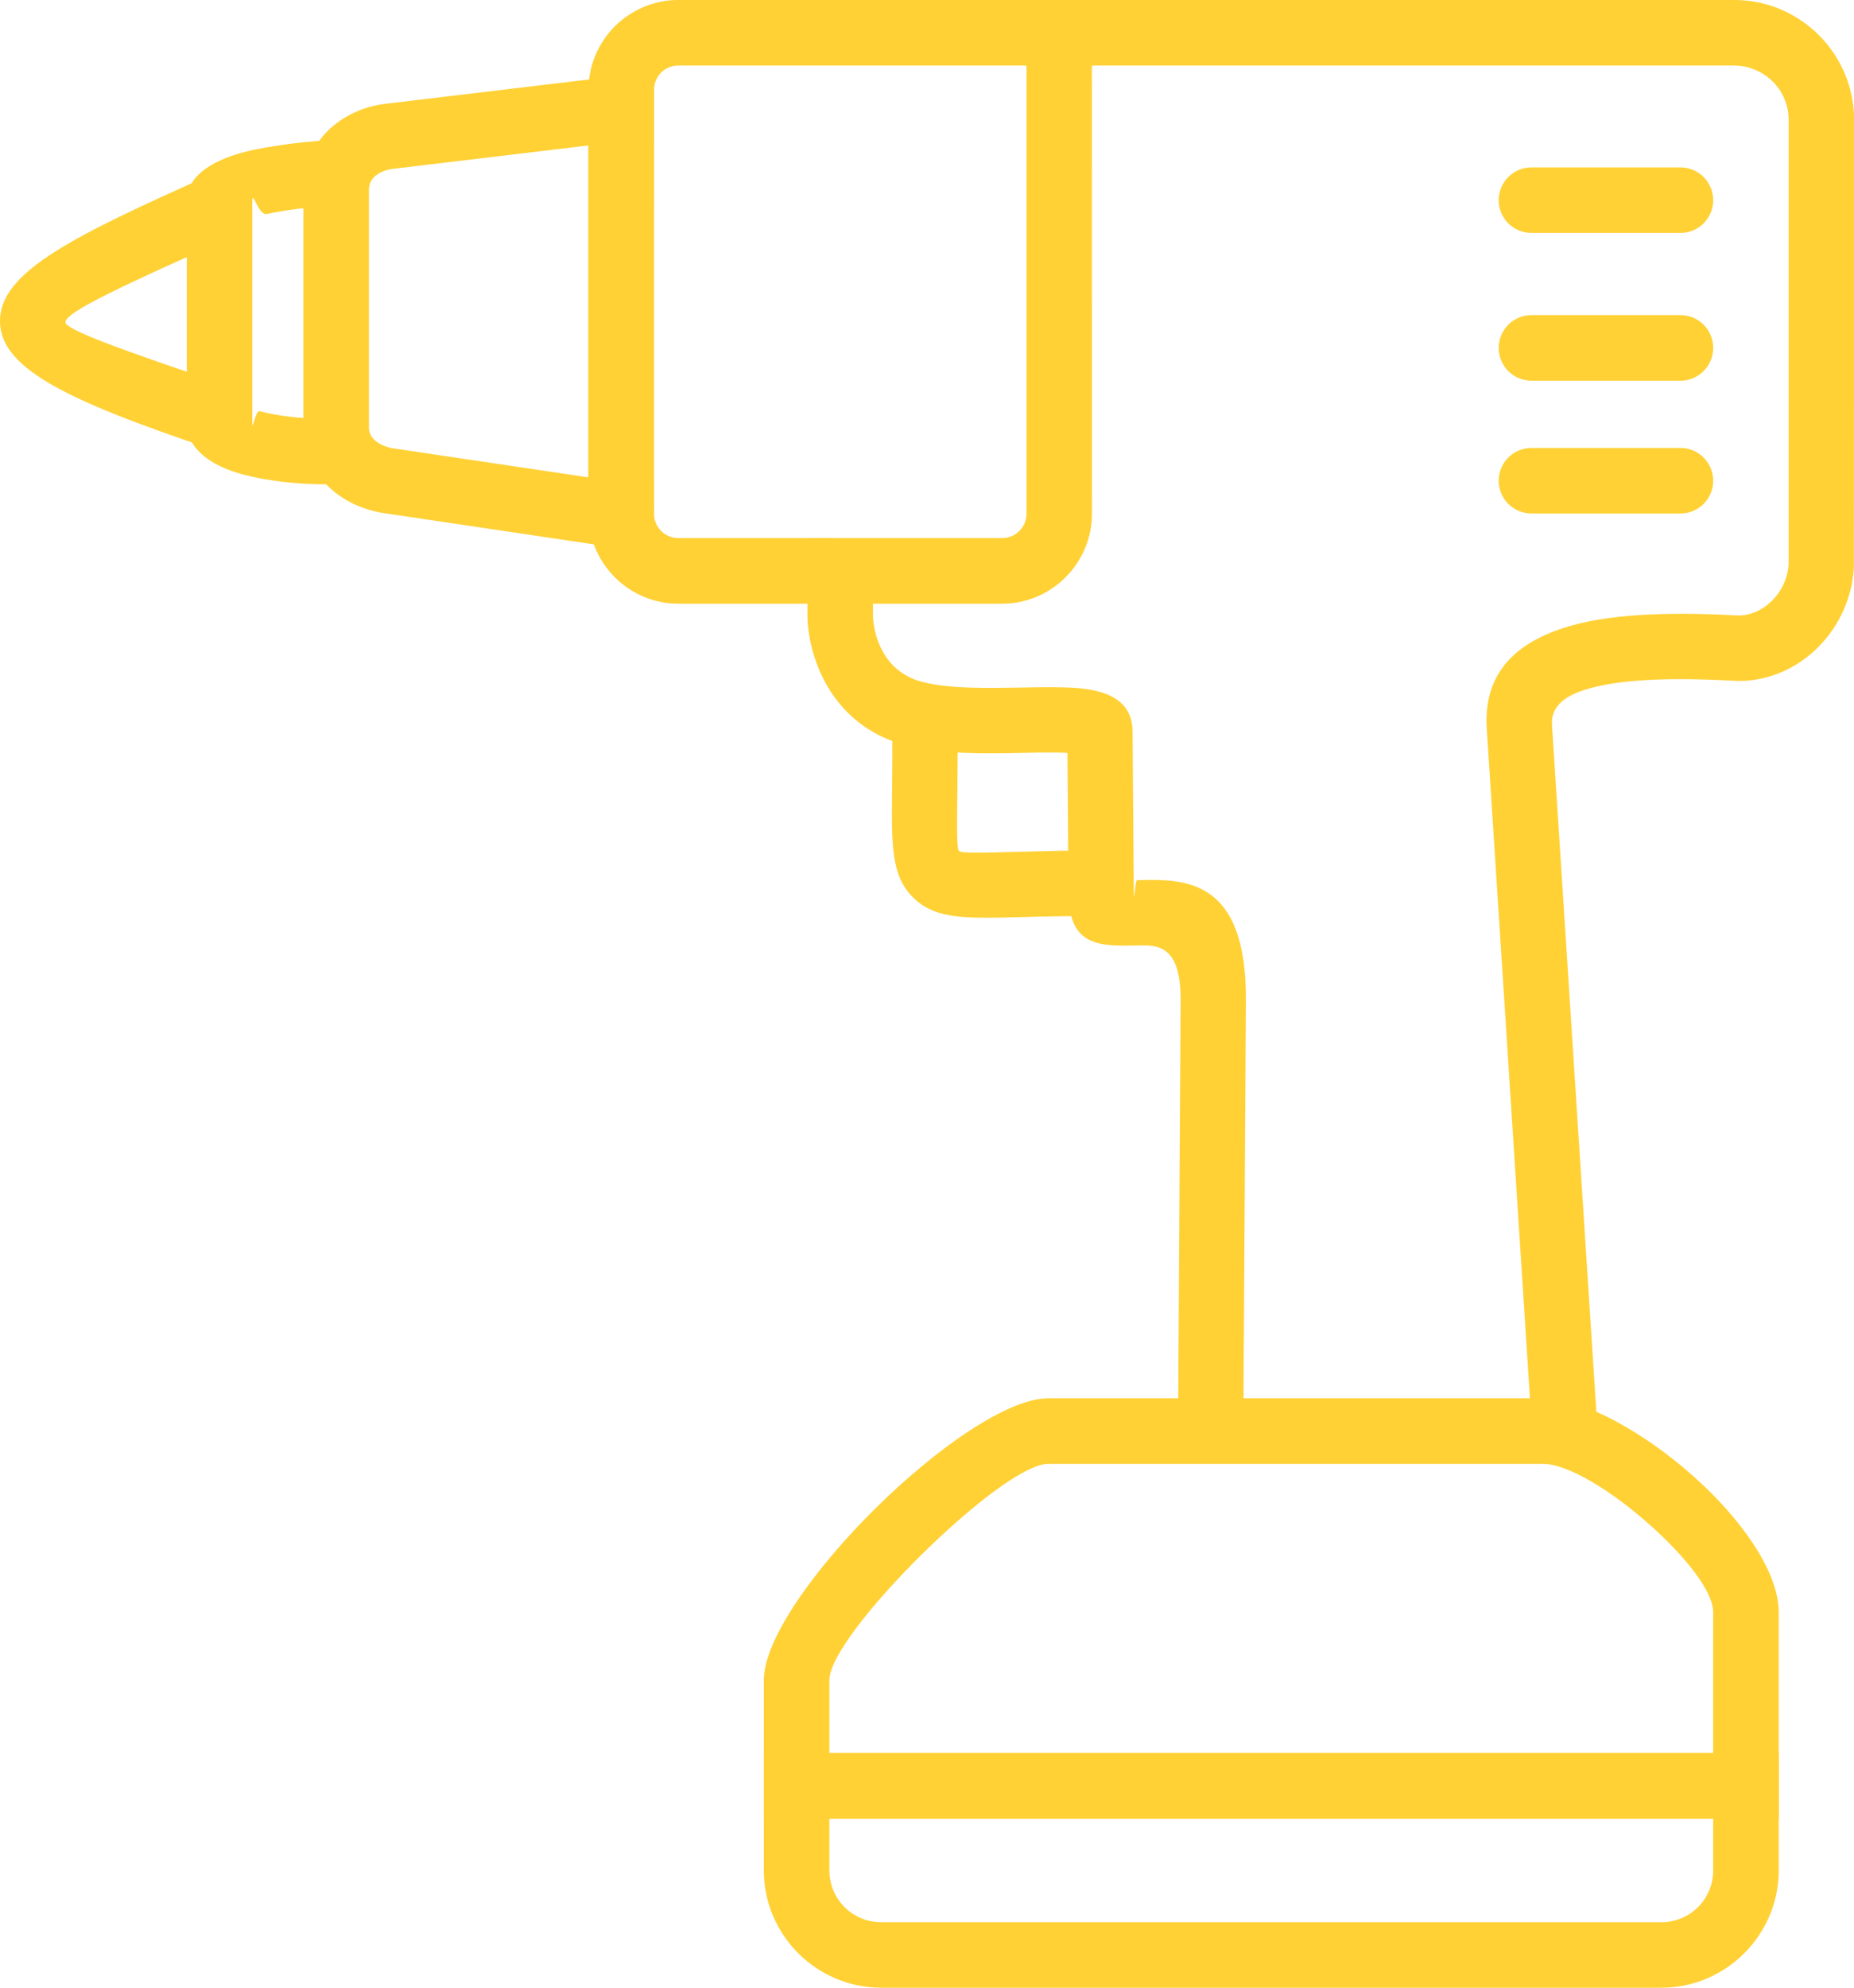
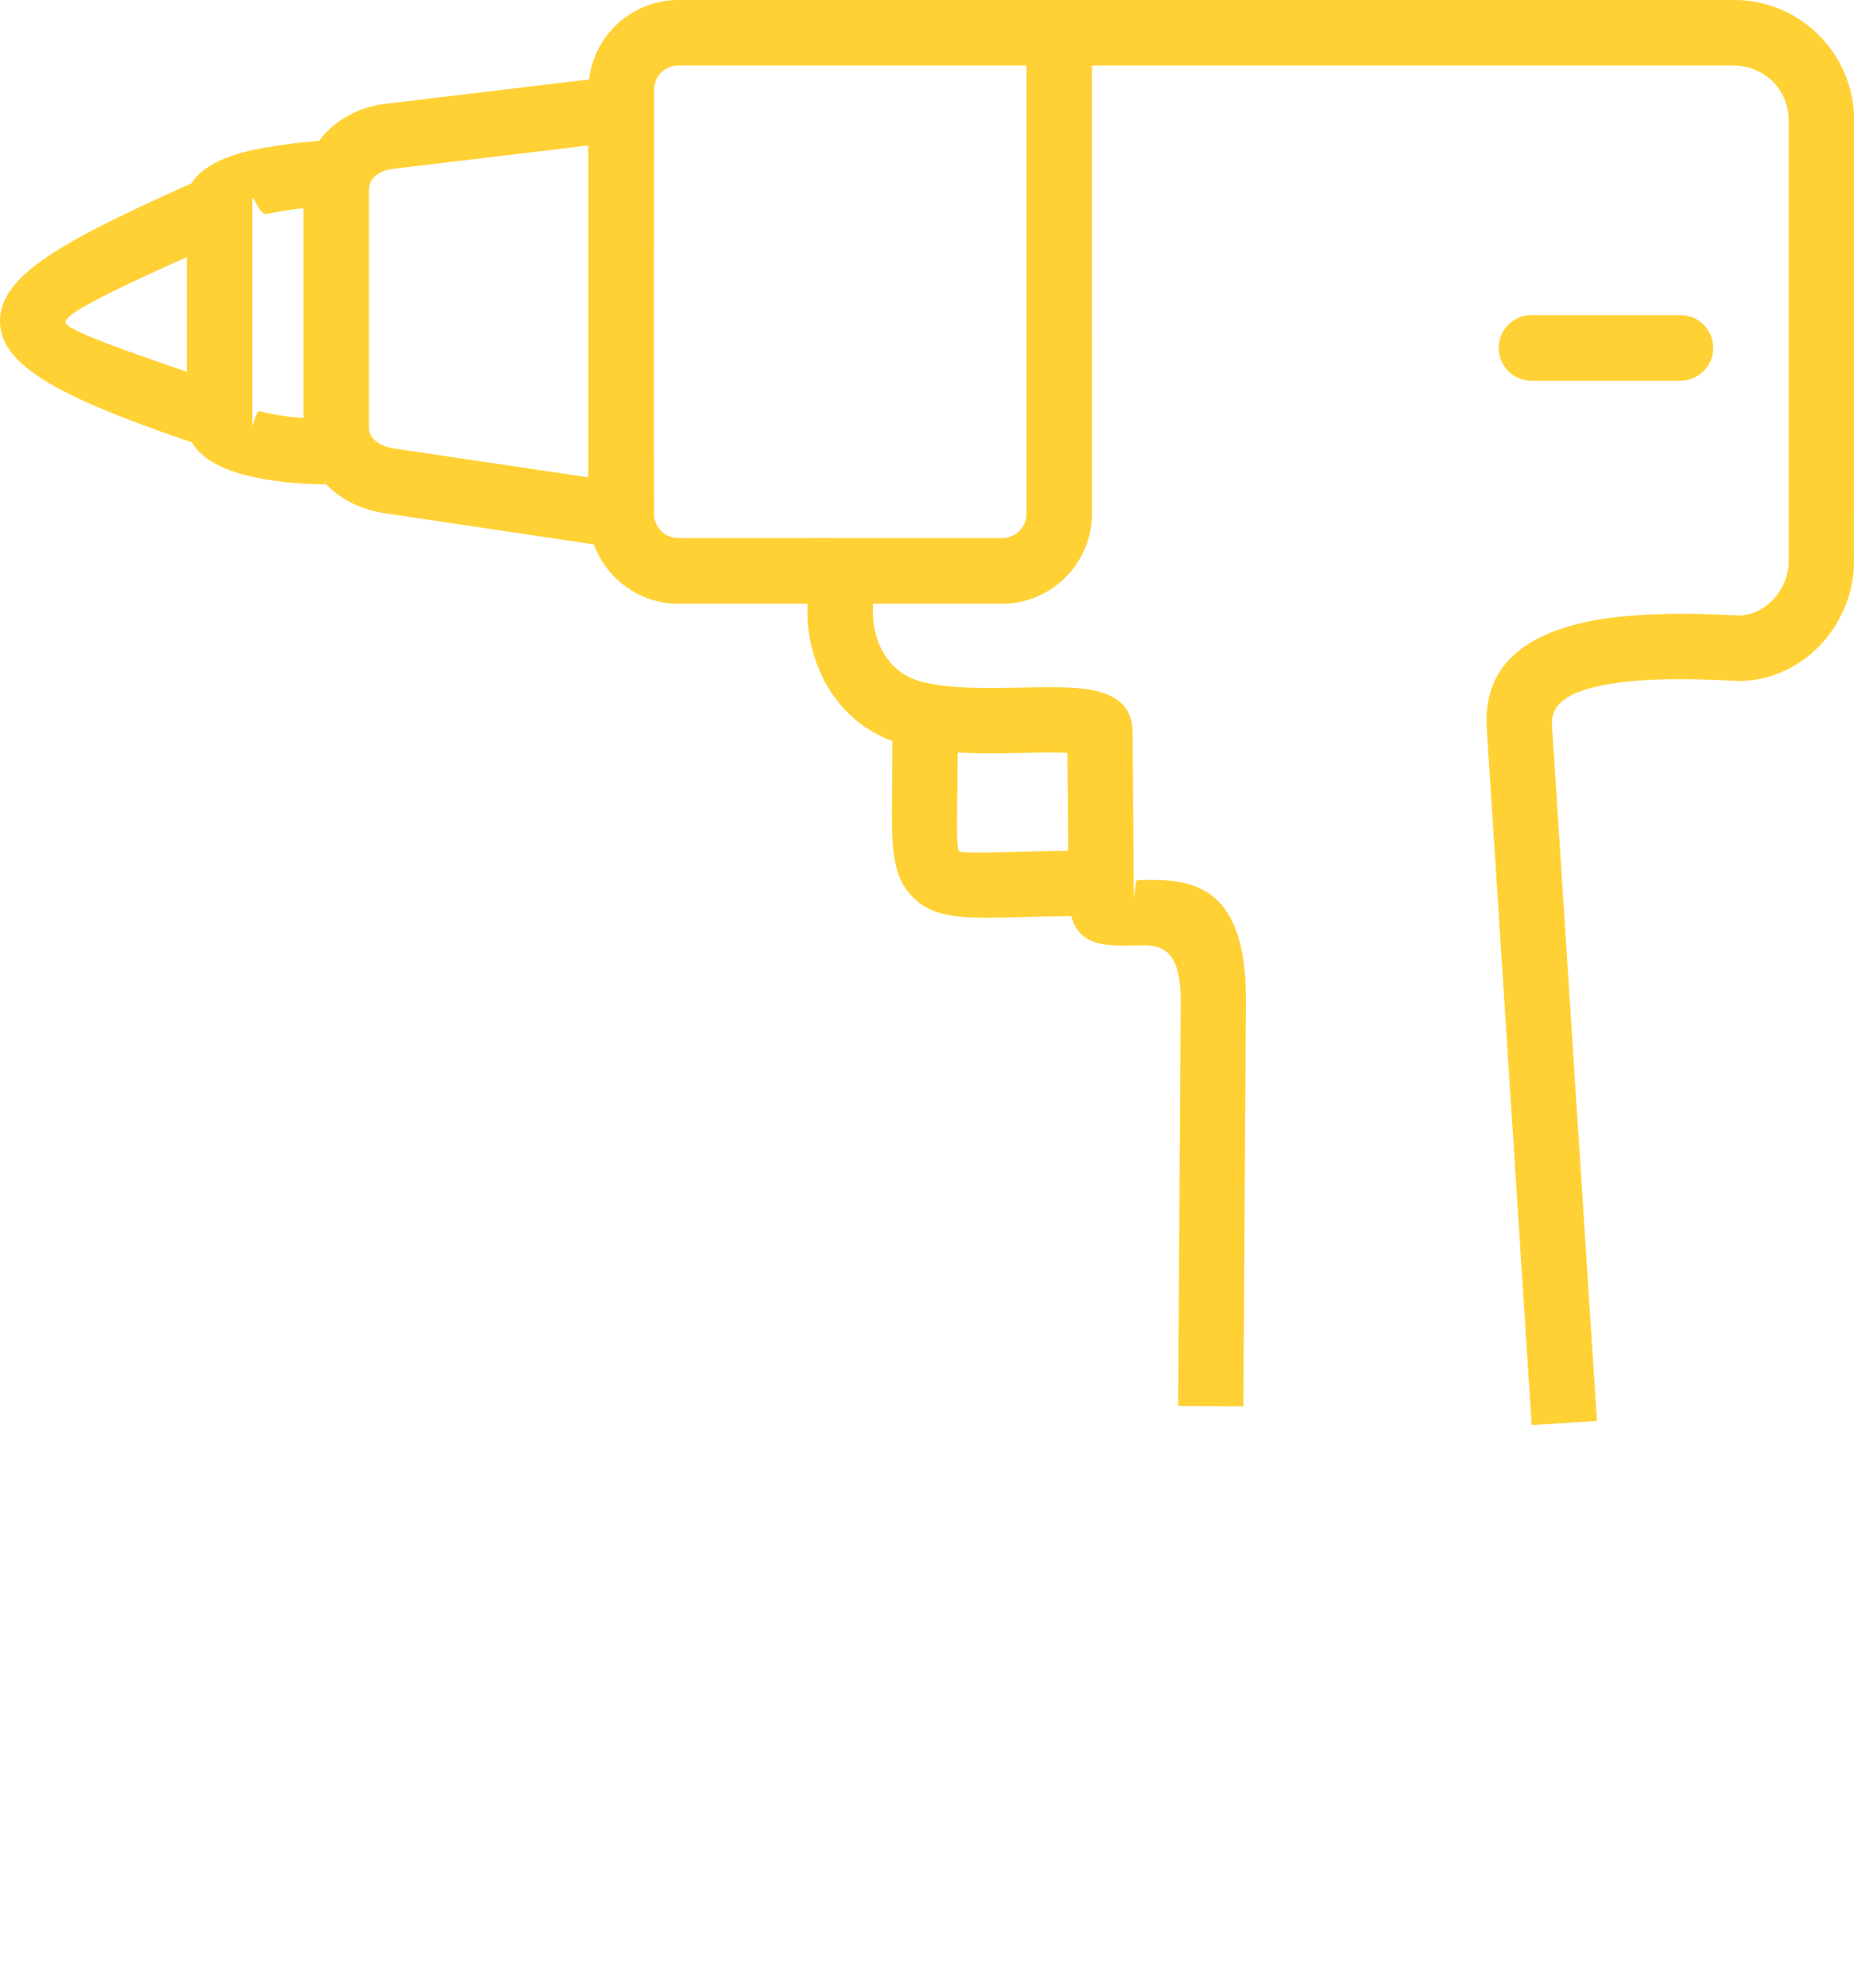
<svg xmlns="http://www.w3.org/2000/svg" version="1.1" width="28px" height="30px" viewBox="0,0,238.92,255.994">
  <g fill="#ffd135" fill-rule="nonzero" stroke="none" stroke-width="1" stroke-linecap="butt" stroke-linejoin="miter" stroke-miterlimit="10" stroke-dasharray="" stroke-dashoffset="0" font-family="none" font-weight="none" font-size="none" text-anchor="none" style="mix-blend-mode: normal">
    <g transform="translate(-0.006,-0.003) scale(9.242,9.243)">
      <g id="Слой_x0020_1">
        <path d="M11.622,8.412h-2.165c-0.344,0 -0.657,-0.141 -0.884,-0.368c-0.225,-0.225 -0.367,-0.539 -0.367,-0.884v-5.908c0,-0.345 0.142,-0.659 0.367,-0.885c0.229,-0.226 0.542,-0.367 0.884,-0.367h5.799v0.914h-5.799c-0.093,0 -0.178,0.037 -0.239,0.098c-0.06,0.062 -0.098,0.147 -0.098,0.24v5.908c0,0.093 0.038,0.177 0.099,0.238c0.062,0.062 0.146,0.1 0.238,0.1h2.165z" />
        <path d="M5.372,1.447l3.748,-0.448c0,2.233 -0.037,4.482 0.01,6.713l-3.771,-0.561c-0.303,-0.045 -0.588,-0.179 -0.793,-0.384c-0.206,-0.206 -0.335,-0.48 -0.335,-0.805v-3.325c0,-0.325 0.13,-0.604 0.339,-0.813c0.209,-0.206 0.495,-0.341 0.802,-0.377zM8.206,2.027l-2.727,0.326c-0.107,0.012 -0.202,0.055 -0.264,0.116c-0.043,0.045 -0.07,0.103 -0.07,0.168v3.325c0,0.063 0.026,0.118 0.067,0.159c0.066,0.066 0.167,0.111 0.28,0.128l2.714,0.403z" />
        <path d="M4.542,6.749c-0.416,0 -0.839,-0.053 -1.156,-0.138c-0.469,-0.126 -0.781,-0.371 -0.781,-0.716v-3.096c0,-0.362 0.39,-0.595 0.927,-0.71c0.413,-0.087 0.96,-0.144 1.385,-0.144v0.913c-0.371,0 -0.843,0.049 -1.196,0.124c-0.117,0.025 -0.203,-0.344 -0.203,-0.183v3.096c0,0.132 0.042,-0.182 0.104,-0.165c0.243,0.065 0.58,0.106 0.92,0.106z" />
        <path d="M16.429,19.591l0.034,-5.652c0.005,-0.778 -0.333,-0.771 -0.59,-0.765c-0.533,0.012 -0.967,0.022 -0.973,-0.723l-0.015,-1.96c-0.117,-0.006 -0.261,-0.006 -0.414,-0.004l-0.216,0.004c-0.533,0.01 -1.15,0.022 -1.637,-0.109c-0.449,-0.121 -0.759,-0.369 -0.969,-0.651c-0.31,-0.415 -0.39,-0.907 -0.39,-1.159v-1.074h2.716c0.093,0 0.178,-0.038 0.239,-0.099c0.061,-0.06 0.1,-0.145 0.1,-0.239v-6.191c0,-0.042 -0.008,-0.081 -0.02,-0.115c-0.015,-0.04 -0.035,-0.075 -0.059,-0.103l-0.639,-0.751h10.587c0.46,0 0.878,0.188 1.181,0.491c0.302,0.303 0.49,0.721 0.49,1.179l-0.003,6.237c-0.023,0.422 -0.207,0.815 -0.489,1.102c-0.289,0.294 -0.683,0.48 -1.12,0.48l-0.084,-0.004c-0.894,-0.048 -1.605,-0.019 -2.067,0.129c-0.302,0.097 -0.464,0.252 -0.45,0.483l0.627,9.703l-0.91,0.057l-0.626,-9.702c-0.047,-0.725 0.344,-1.172 1.081,-1.408c0.578,-0.186 1.398,-0.226 2.396,-0.172l0.033,0.002c0.179,-0.002 0.345,-0.082 0.47,-0.209c0.132,-0.132 0.218,-0.314 0.229,-0.508v-6.19c0,-0.208 -0.085,-0.398 -0.221,-0.533c-0.139,-0.137 -0.329,-0.223 -0.537,-0.223h-8.957l0.001,6.246c0,0.343 -0.141,0.656 -0.367,0.883c-0.226,0.227 -0.54,0.369 -0.885,0.369h-1.802v0.16c0,0.134 0.043,0.395 0.207,0.616c0.1,0.133 0.251,0.252 0.474,0.312c0.371,0.1 0.916,0.089 1.386,0.081l0.216,-0.004c0.263,-0.003 0.503,-0.002 0.687,0.024c0.4,0.057 0.648,0.225 0.65,0.597l0.017,2.246c0.002,0.178 0.02,-0.18 0.045,-0.18c0.66,-0.015 1.529,-0.035 1.518,1.679l-0.034,5.652z" />
        <path d="M13.35,9.97c0.007,0.399 0.003,0.735 0,1.013c-0.006,0.561 -0.01,0.843 0.023,0.875c0.034,0.033 0.316,0.025 0.878,0.01c0.304,-0.008 0.663,-0.018 1.005,-0.018v0.914c-0.441,0 -0.737,0.007 -0.98,0.014c-0.823,0.022 -1.234,0.033 -1.542,-0.271c-0.307,-0.303 -0.303,-0.714 -0.294,-1.532c0.003,-0.271 0.006,-0.6 0,-0.991z" />
-         <path d="M21.355,3.246c-0.252,0 -0.457,-0.204 -0.457,-0.456c0,-0.253 0.205,-0.457 0.457,-0.457h2.078c0.252,0 0.456,0.204 0.456,0.457c0,0.252 -0.204,0.456 -0.456,0.456z" />
        <path d="M21.355,5.305c-0.252,0 -0.457,-0.205 -0.457,-0.457c0,-0.253 0.205,-0.457 0.457,-0.457h2.078c0.252,0 0.456,0.204 0.456,0.457c0,0.252 -0.204,0.457 -0.456,0.457z" />
-         <path d="M21.355,7.155c-0.252,0 -0.457,-0.204 -0.457,-0.456c0,-0.253 0.205,-0.457 0.457,-0.457h2.078c0.252,0 0.456,0.204 0.456,0.457c0,0.252 -0.204,0.456 -0.456,0.456z" />
-         <path d="M24.346,25.341h-13.695v-1.93c0,-0.57 0.713,-1.559 1.549,-2.386c0.839,-0.831 1.845,-1.541 2.415,-1.541h6.904c0.568,0 1.421,0.485 2.1,1.091c0.658,0.587 1.184,1.322 1.184,1.891v2.875zM11.565,24.427h12.324v-1.961c0,-0.293 -0.39,-0.779 -0.877,-1.213c-0.531,-0.475 -1.147,-0.855 -1.493,-0.855h-6.904c-0.323,0 -1.079,0.587 -1.773,1.273c-0.689,0.682 -1.277,1.422 -1.277,1.74z" />
-         <path d="M11.108,24.427h13.695v1.636c0,0.448 -0.184,0.857 -0.48,1.153c-0.298,0.297 -0.706,0.481 -1.155,0.481h-10.882c-0.448,0 -0.857,-0.184 -1.154,-0.479c-0.297,-0.298 -0.481,-0.707 -0.481,-1.155v-1.636zM23.889,25.341h-12.324v0.722c0,0.198 0.081,0.38 0.211,0.51c0.13,0.13 0.311,0.211 0.51,0.211h10.882c0.198,0 0.38,-0.081 0.51,-0.211c0.13,-0.13 0.211,-0.312 0.211,-0.51z" />
        <path d="M3.247,3.295c-1.513,0.674 -2.324,1.048 -2.335,1.193c-0.008,0.101 0.726,0.369 2.294,0.896l-0.289,0.863c-2.027,-0.682 -2.968,-1.137 -2.915,-1.827c0.05,-0.647 1.038,-1.138 2.874,-1.957z" />
      </g>
    </g>
  </g>
</svg>